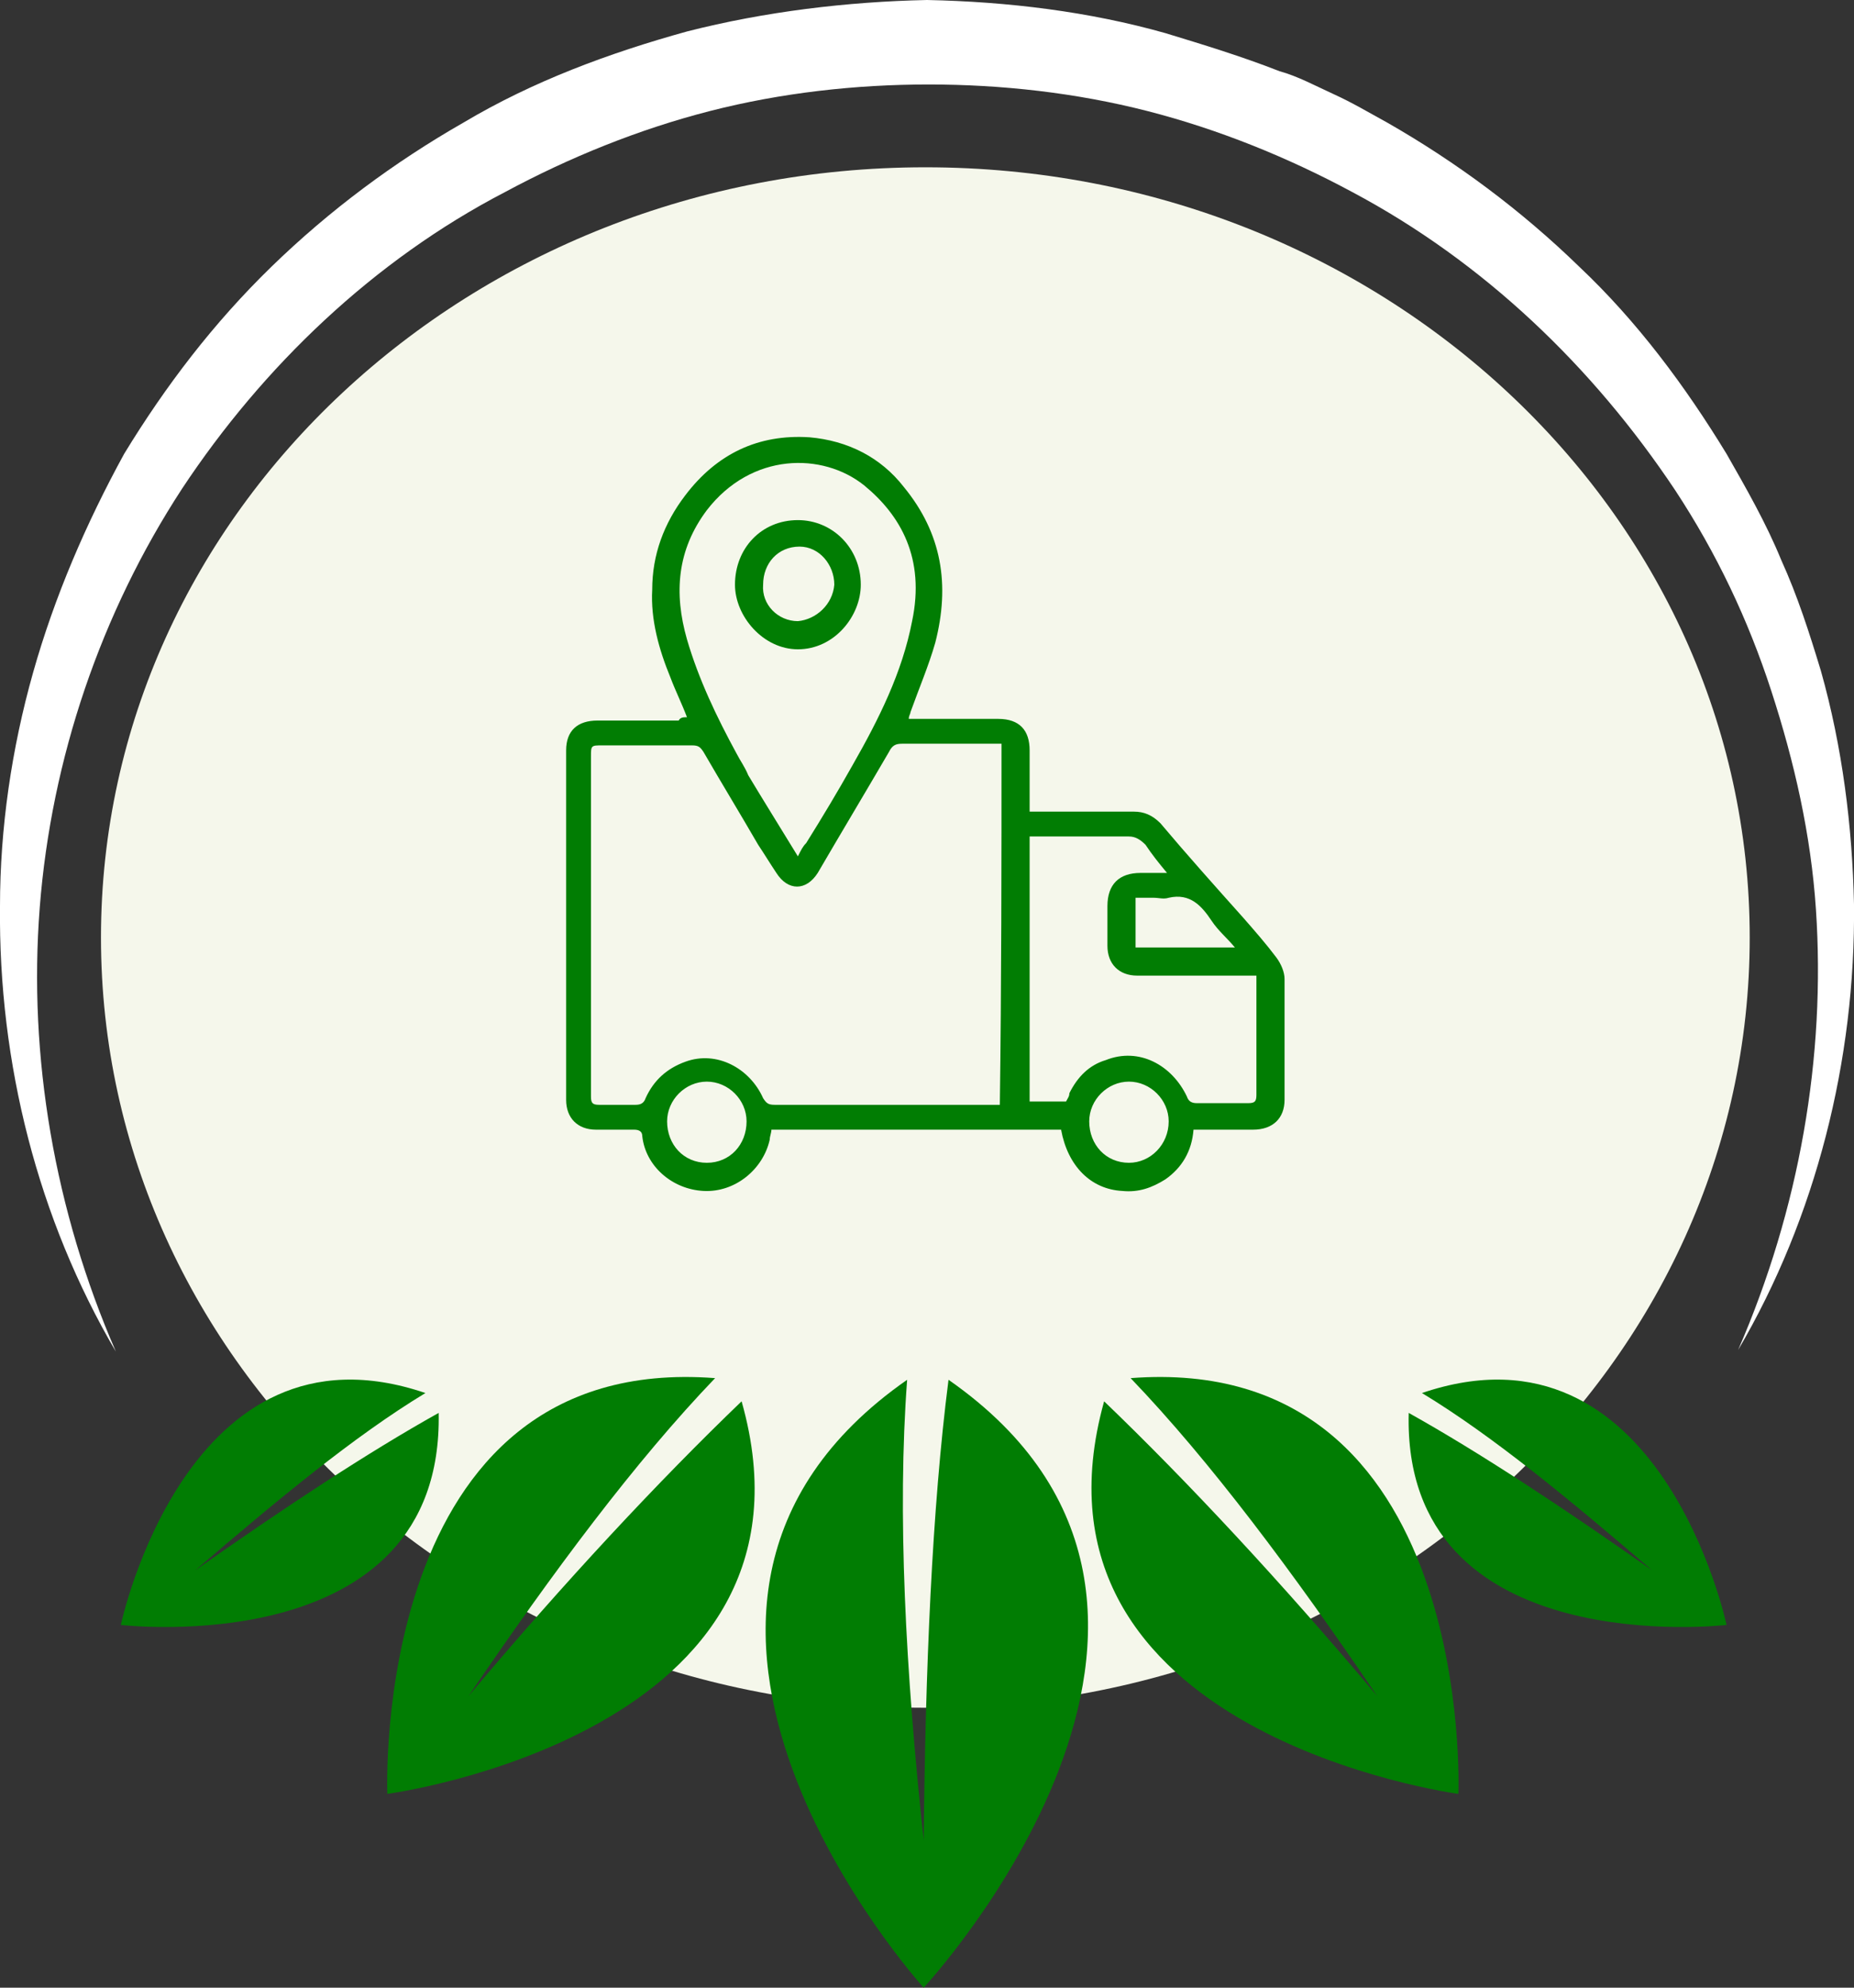
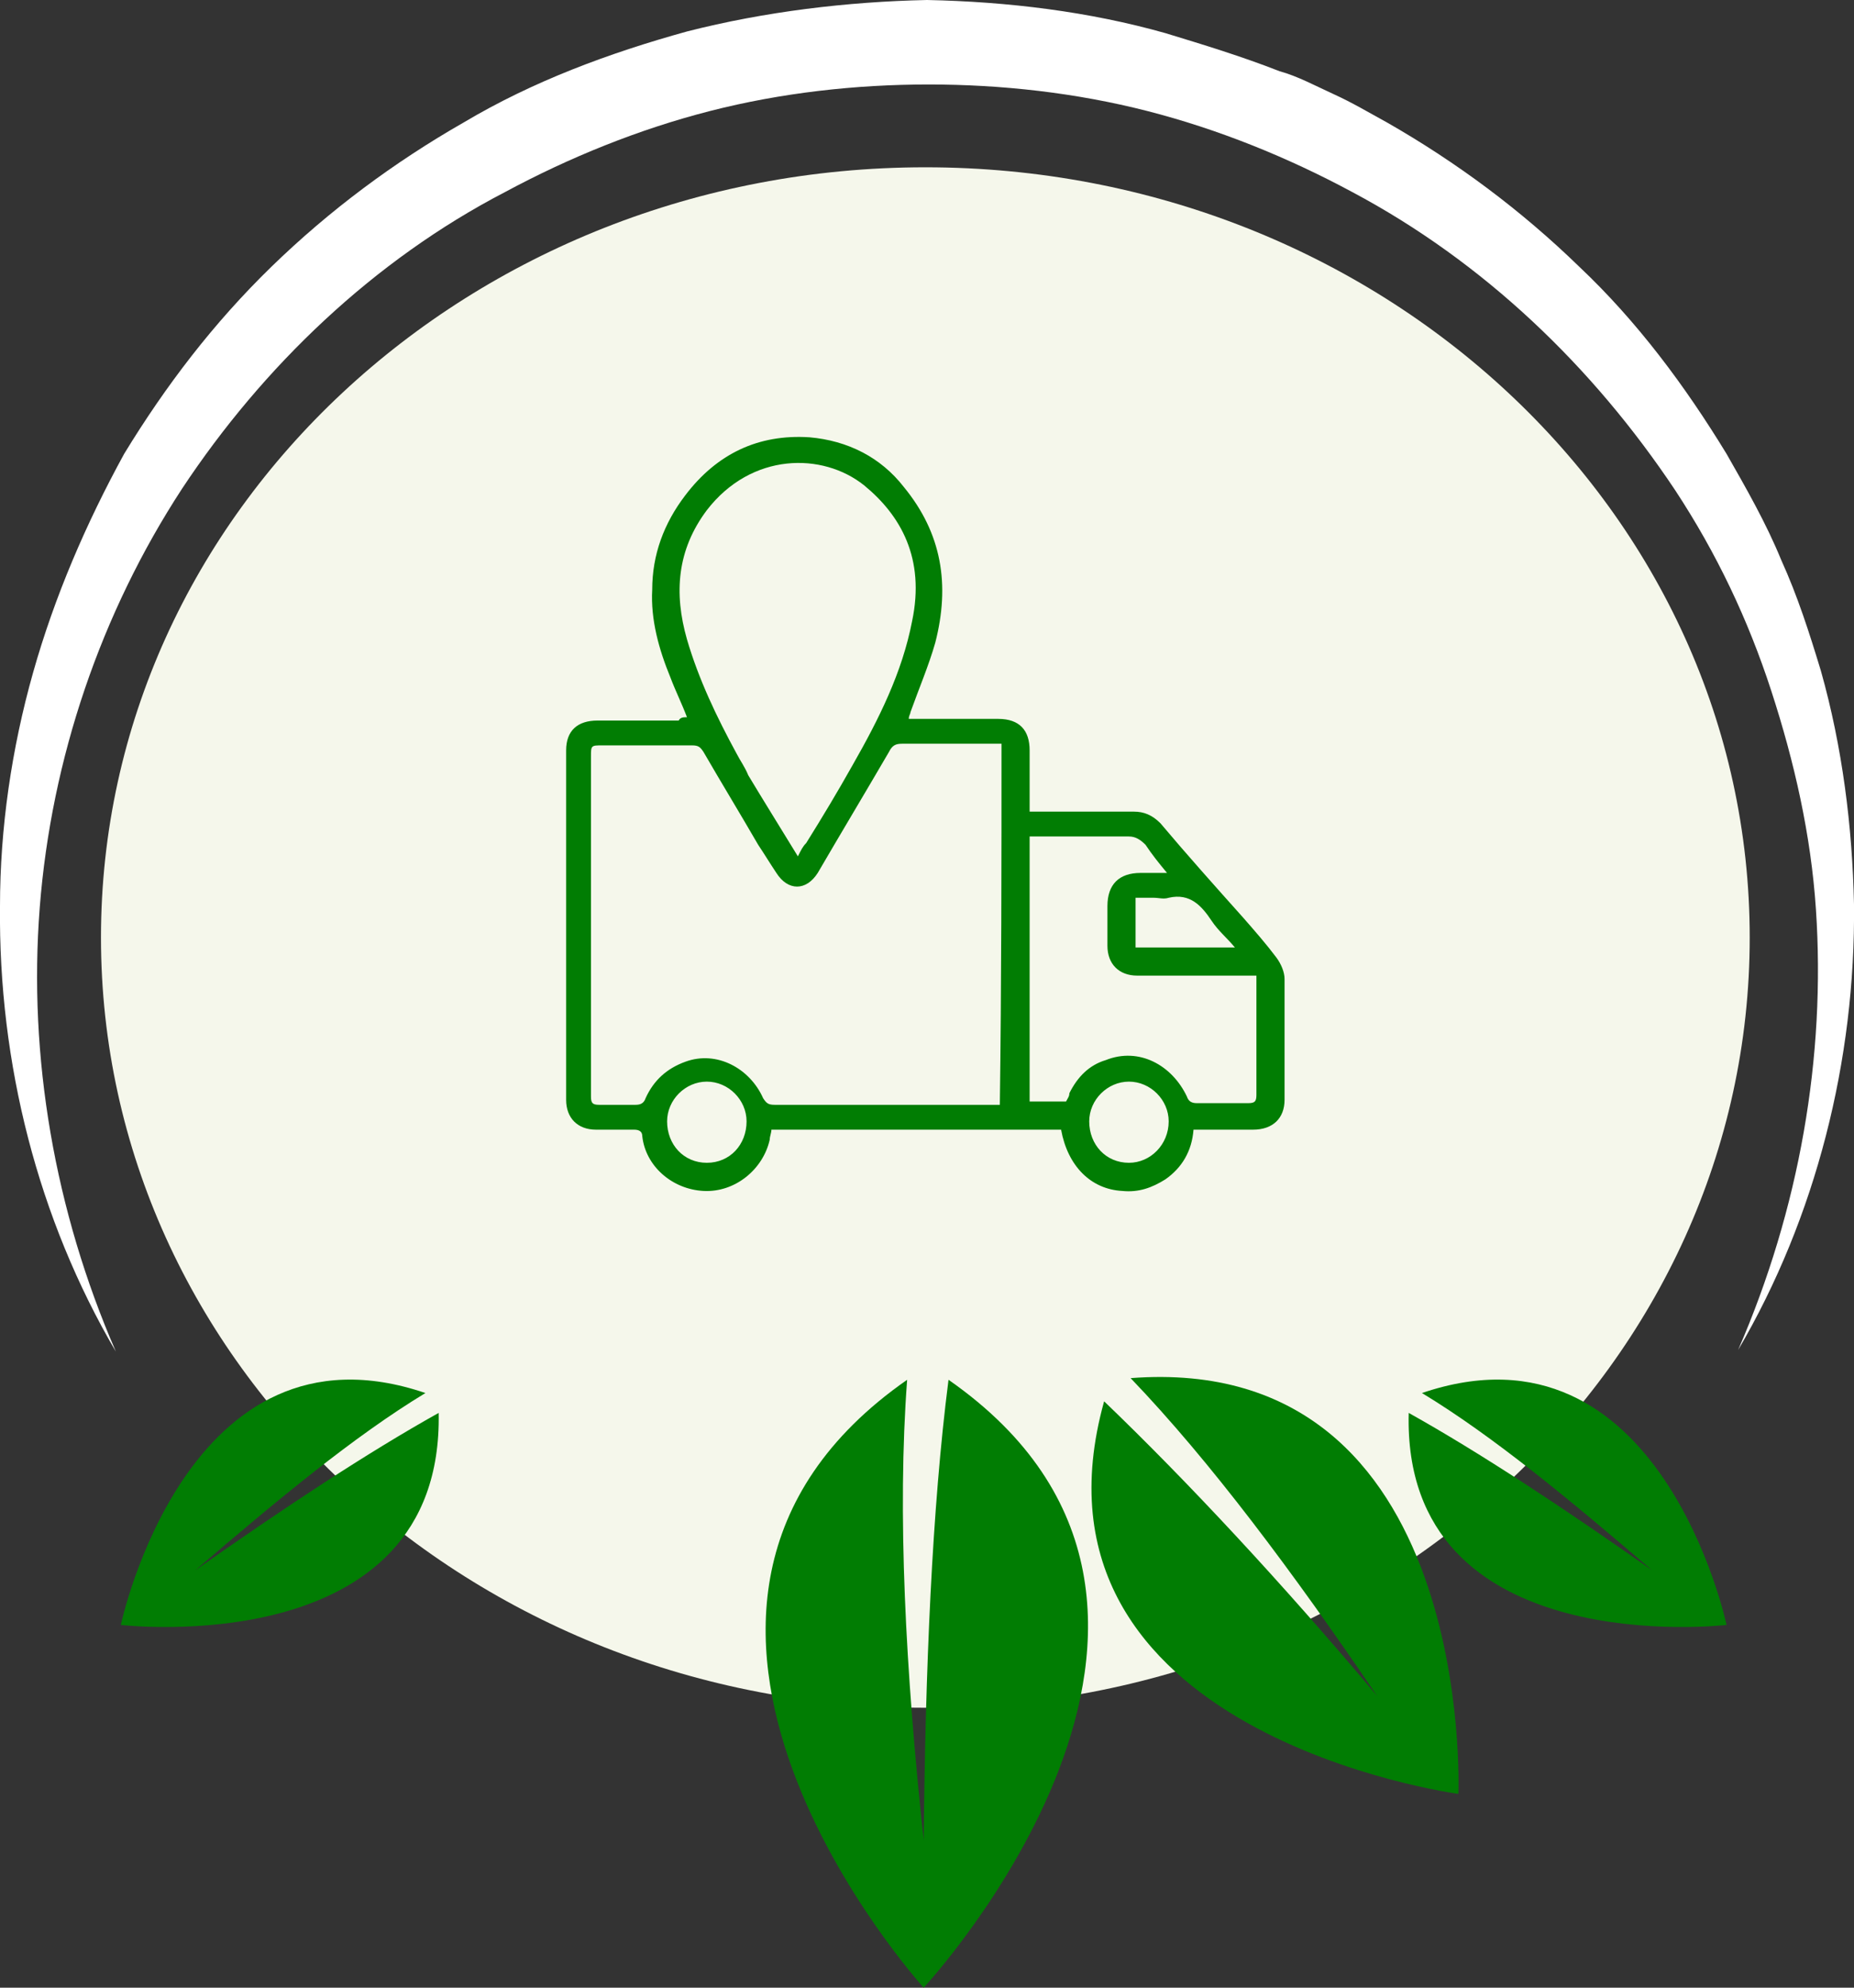
<svg xmlns="http://www.w3.org/2000/svg" version="1.1" id="Layer_1" x="0px" y="0px" viewBox="0 0 112 120" style="enable-background:new 0 0 112 120;" xml:space="preserve">
  <rect x="0" y="0" width="112" height="120" fill="#333333" stroke="none" />
  <style type="text/css">
	.st0{fill:#F5F7EB;}
	.st1{fill:#FFFFFF;}
	.st2{fill:#017D03;}
</style>
  <path class="st0" d="M55.9,10.1c27.5,0,49.8,20.8,49.8,46.5s-22.3,46.5-49.8,46.5S6.1,82.3,6.1,56.6S28.4,10.1,55.9,10.1z" />
  <path class="st1" d="M105,81.5c4.7-8,7.1-17.5,7-26.9c-0.1-4.7-0.7-9.5-2-14.1c-0.7-2.3-1.4-4.5-2.4-6.7c-0.9-2.2-2.1-4.3-3.3-6.4  c-2.5-4.1-5.4-8-8.9-11.3c-3.5-3.4-7.4-6.3-11.6-8.7c-1.1-0.6-2.1-1.2-3.2-1.7s-2.2-1.1-3.3-1.4C75,3.4,72.7,2.7,70.4,2  C65.8,0.7,60.9,0.1,56,0c-4.8,0.1-9.8,0.7-14.5,1.9c-4.7,1.3-9.3,3-13.5,5.5c-4.2,2.4-8.1,5.3-11.6,8.7S10,23.3,7.5,27.4  C5.2,31.6,3.3,36,2,40.6S0,50,0,54.7c-0.1,9.5,2.3,18.9,7,26.9c-3.7-8.5-5.3-17.8-4.6-26.8S6.1,37,11,29.5  c4.9-7.4,11.6-13.8,19.5-17.9c3.9-2.1,8.1-3.8,12.4-4.9s8.8-1.6,13.2-1.6S65,5.6,69.3,6.7c4.3,1.1,8.5,2.8,12.4,4.9  c7.9,4.2,14.5,10.5,19.5,18c2.5,3.8,4.4,7.8,5.8,12.1s2.4,8.7,2.7,13.2C110.3,63.8,108.7,73,105,81.5z" />
  <path class="st2" d="M55.8,120c0,0-20.8-22.9-1-36.7c-0.6,8-0.1,17.6,1,27.8c0.1-10.3,0.5-20,1.5-27.8C77.1,97.1,55.8,120,55.8,120z  " />
-   <path class="st2" d="M23.4,108.3c0,0-1.1-26.7,19.8-25.1c-4.8,5-9.8,11.7-14.9,19.2c5.8-6.9,11.5-13,16.5-17.8  C50.5,104.7,23.4,108.3,23.4,108.3z" />
  <path class="st2" d="M7.3,98.1c0,0,4-18.9,18.4-14c-4.3,2.6-9,6.5-13.9,10.7c5.4-3.8,10.4-7.1,14.7-9.5  C26.8,100.4,7.3,98.1,7.3,98.1z" />
  <path class="st2" d="M88.1,108.3c0,0,1.1-26.7-19.8-25.1c4.8,5,9.8,11.7,14.9,19.2c-5.8-6.9-11.5-13-16.5-17.8  C61.1,104.7,88.1,108.3,88.1,108.3z" />
  <path class="st2" d="M104.3,98.1c0,0-4-18.9-18.4-14c4.3,2.6,9,6.5,13.9,10.7c-5.4-3.8-10.4-7.1-14.7-9.5  C84.7,100.4,104.3,98.1,104.3,98.1z" />
  <g>
    <path class="st2" d="M41.5,43.3c-0.3-0.8-0.7-1.6-1-2.4c-0.7-1.7-1.2-3.5-1.1-5.3c0-2.1,0.7-4,2-5.7c1.9-2.5,4.4-3.7,7.5-3.5   c2.3,0.2,4.3,1.2,5.7,3c2.3,2.8,2.8,5.9,1.9,9.4c-0.4,1.4-1,2.8-1.5,4.2c0,0.1-0.1,0.2-0.1,0.4c0.2,0,0.3,0,0.5,0   c1.6,0,3.2,0,4.9,0c1.3,0,1.9,0.7,1.9,1.9s0,2.3,0,3.5c0,0,0,0.1,0,0.2c0.2,0,0.3,0,0.5,0c1.9,0,3.9,0,5.8,0c0.6,0,1.1,0.2,1.6,0.7   c1.6,1.9,3.3,3.8,5,5.7c0.7,0.8,1.4,1.6,2,2.4c0.3,0.4,0.5,0.9,0.5,1.3c0,2.4,0,4.9,0,7.3c0,1.1-0.7,1.8-1.9,1.8s-2.4,0-3.6,0   c-0.1,1.3-0.7,2.3-1.7,3c-0.8,0.5-1.6,0.8-2.6,0.7c-1.9-0.1-3.3-1.5-3.7-3.7c-5.8,0-11.6,0-17.5,0c0,0.2-0.1,0.4-0.1,0.6   c-0.4,1.8-2.1,3.2-4,3.1c-1.9-0.1-3.5-1.5-3.7-3.3c0-0.3-0.2-0.4-0.5-0.4c-0.8,0-1.6,0-2.3,0c-1.1,0-1.8-0.7-1.8-1.8   c0-7,0-14.1,0-21.1c0-1.2,0.7-1.8,1.9-1.8c1.6,0,3.2,0,4.9,0C41.1,43.3,41.3,43.3,41.5,43.3z M60.5,44.9c-0.2,0-0.4,0-0.6,0   c-1.8,0-3.6,0-5.4,0c-0.4,0-0.6,0.1-0.8,0.5c-1.4,2.4-2.9,4.9-4.3,7.3c-0.7,1.1-1.8,1.1-2.5,0c-0.4-0.6-0.7-1.1-1.1-1.7   c-1.1-1.9-2.2-3.7-3.3-5.6c-0.2-0.3-0.3-0.4-0.7-0.4c-1.8,0-3.6,0-5.4,0c-0.7,0-0.7,0-0.7,0.7c0,5.9,0,11.8,0,17.7   c0,0.9,0,1.9,0,2.8c0,0.4,0.1,0.5,0.5,0.5c0.7,0,1.5,0,2.2,0c0.3,0,0.5-0.1,0.6-0.4c0.5-1.1,1.3-1.8,2.4-2.2   c1.9-0.7,3.9,0.4,4.7,2.2c0.2,0.3,0.3,0.4,0.7,0.4c4.4,0,8.7,0,13.1,0c0.2,0,0.3,0,0.5,0C60.5,59.3,60.5,52.1,60.5,44.9z    M48.2,51.7c0.2-0.4,0.3-0.6,0.5-0.8c1-1.6,1.9-3.1,2.8-4.7c1.6-2.8,3-5.6,3.6-8.7c0.8-3.8-0.7-6.4-2.9-8.2c-2.5-2-6.8-2-9.5,1.5   c-1.8,2.4-2,5-1.2,7.8c0.7,2.4,1.8,4.7,3,6.9c0.2,0.4,0.5,0.8,0.7,1.3C46.1,48.3,47.1,49.9,48.2,51.7z M64.4,66.5   c0.1-0.2,0.2-0.3,0.2-0.5c0.5-1,1.2-1.7,2.2-2c2-0.8,4,0.3,4.9,2.2c0.1,0.3,0.3,0.4,0.6,0.4c1,0,2.1,0,3.1,0c0.4,0,0.5-0.1,0.5-0.5   c0-2.2,0-4.5,0-6.7c0-0.2,0-0.3,0-0.5c-0.2,0-0.4,0-0.6,0c-2.2,0-4.4,0-6.6,0c-1.1,0-1.8-0.7-1.8-1.8c0-0.8,0-1.6,0-2.4   c0-1.3,0.7-2,2-2c0.5,0,1,0,1.6,0c-0.5-0.6-0.9-1.1-1.3-1.7c-0.3-0.3-0.6-0.5-1-0.5c-1.8,0-3.6,0-5.5,0c-0.2,0-0.3,0-0.5,0   c0,5.4,0,10.7,0,16C62.9,66.5,63.7,66.5,64.4,66.5z M45.1,67.7c0-1.3-1.1-2.4-2.4-2.4c-1.3,0-2.4,1.1-2.4,2.4c0,1.4,1,2.5,2.4,2.5   S45.1,69.1,45.1,67.7z M68.2,70.2c1.3,0,2.4-1.1,2.4-2.5c0-1.3-1.1-2.4-2.4-2.4s-2.4,1.1-2.4,2.4C65.8,69.1,66.8,70.2,68.2,70.2z    M74.6,57.2c-0.5-0.6-1-1-1.4-1.6c-0.6-0.9-1.3-1.7-2.6-1.4c-0.3,0.1-0.6,0-0.9,0c-0.4,0-0.7,0-1.1,0c0,1.1,0,2,0,3   C70.5,57.2,72.5,57.2,74.6,57.2z" />
-     <path class="st2" d="M48.2,31.4c2.1,0,3.8,1.7,3.8,3.9c0,1.9-1.6,3.9-3.8,3.9c-2.1,0-3.8-2-3.8-3.9C44.4,33.1,46,31.4,48.2,31.4z    M50.4,35.3c0-1.2-0.9-2.3-2.1-2.3c-1.3,0-2.2,1-2.2,2.3c-0.1,1.2,0.9,2.2,2.1,2.2C49.3,37.4,50.3,36.5,50.4,35.3z" />
  </g>
</svg>